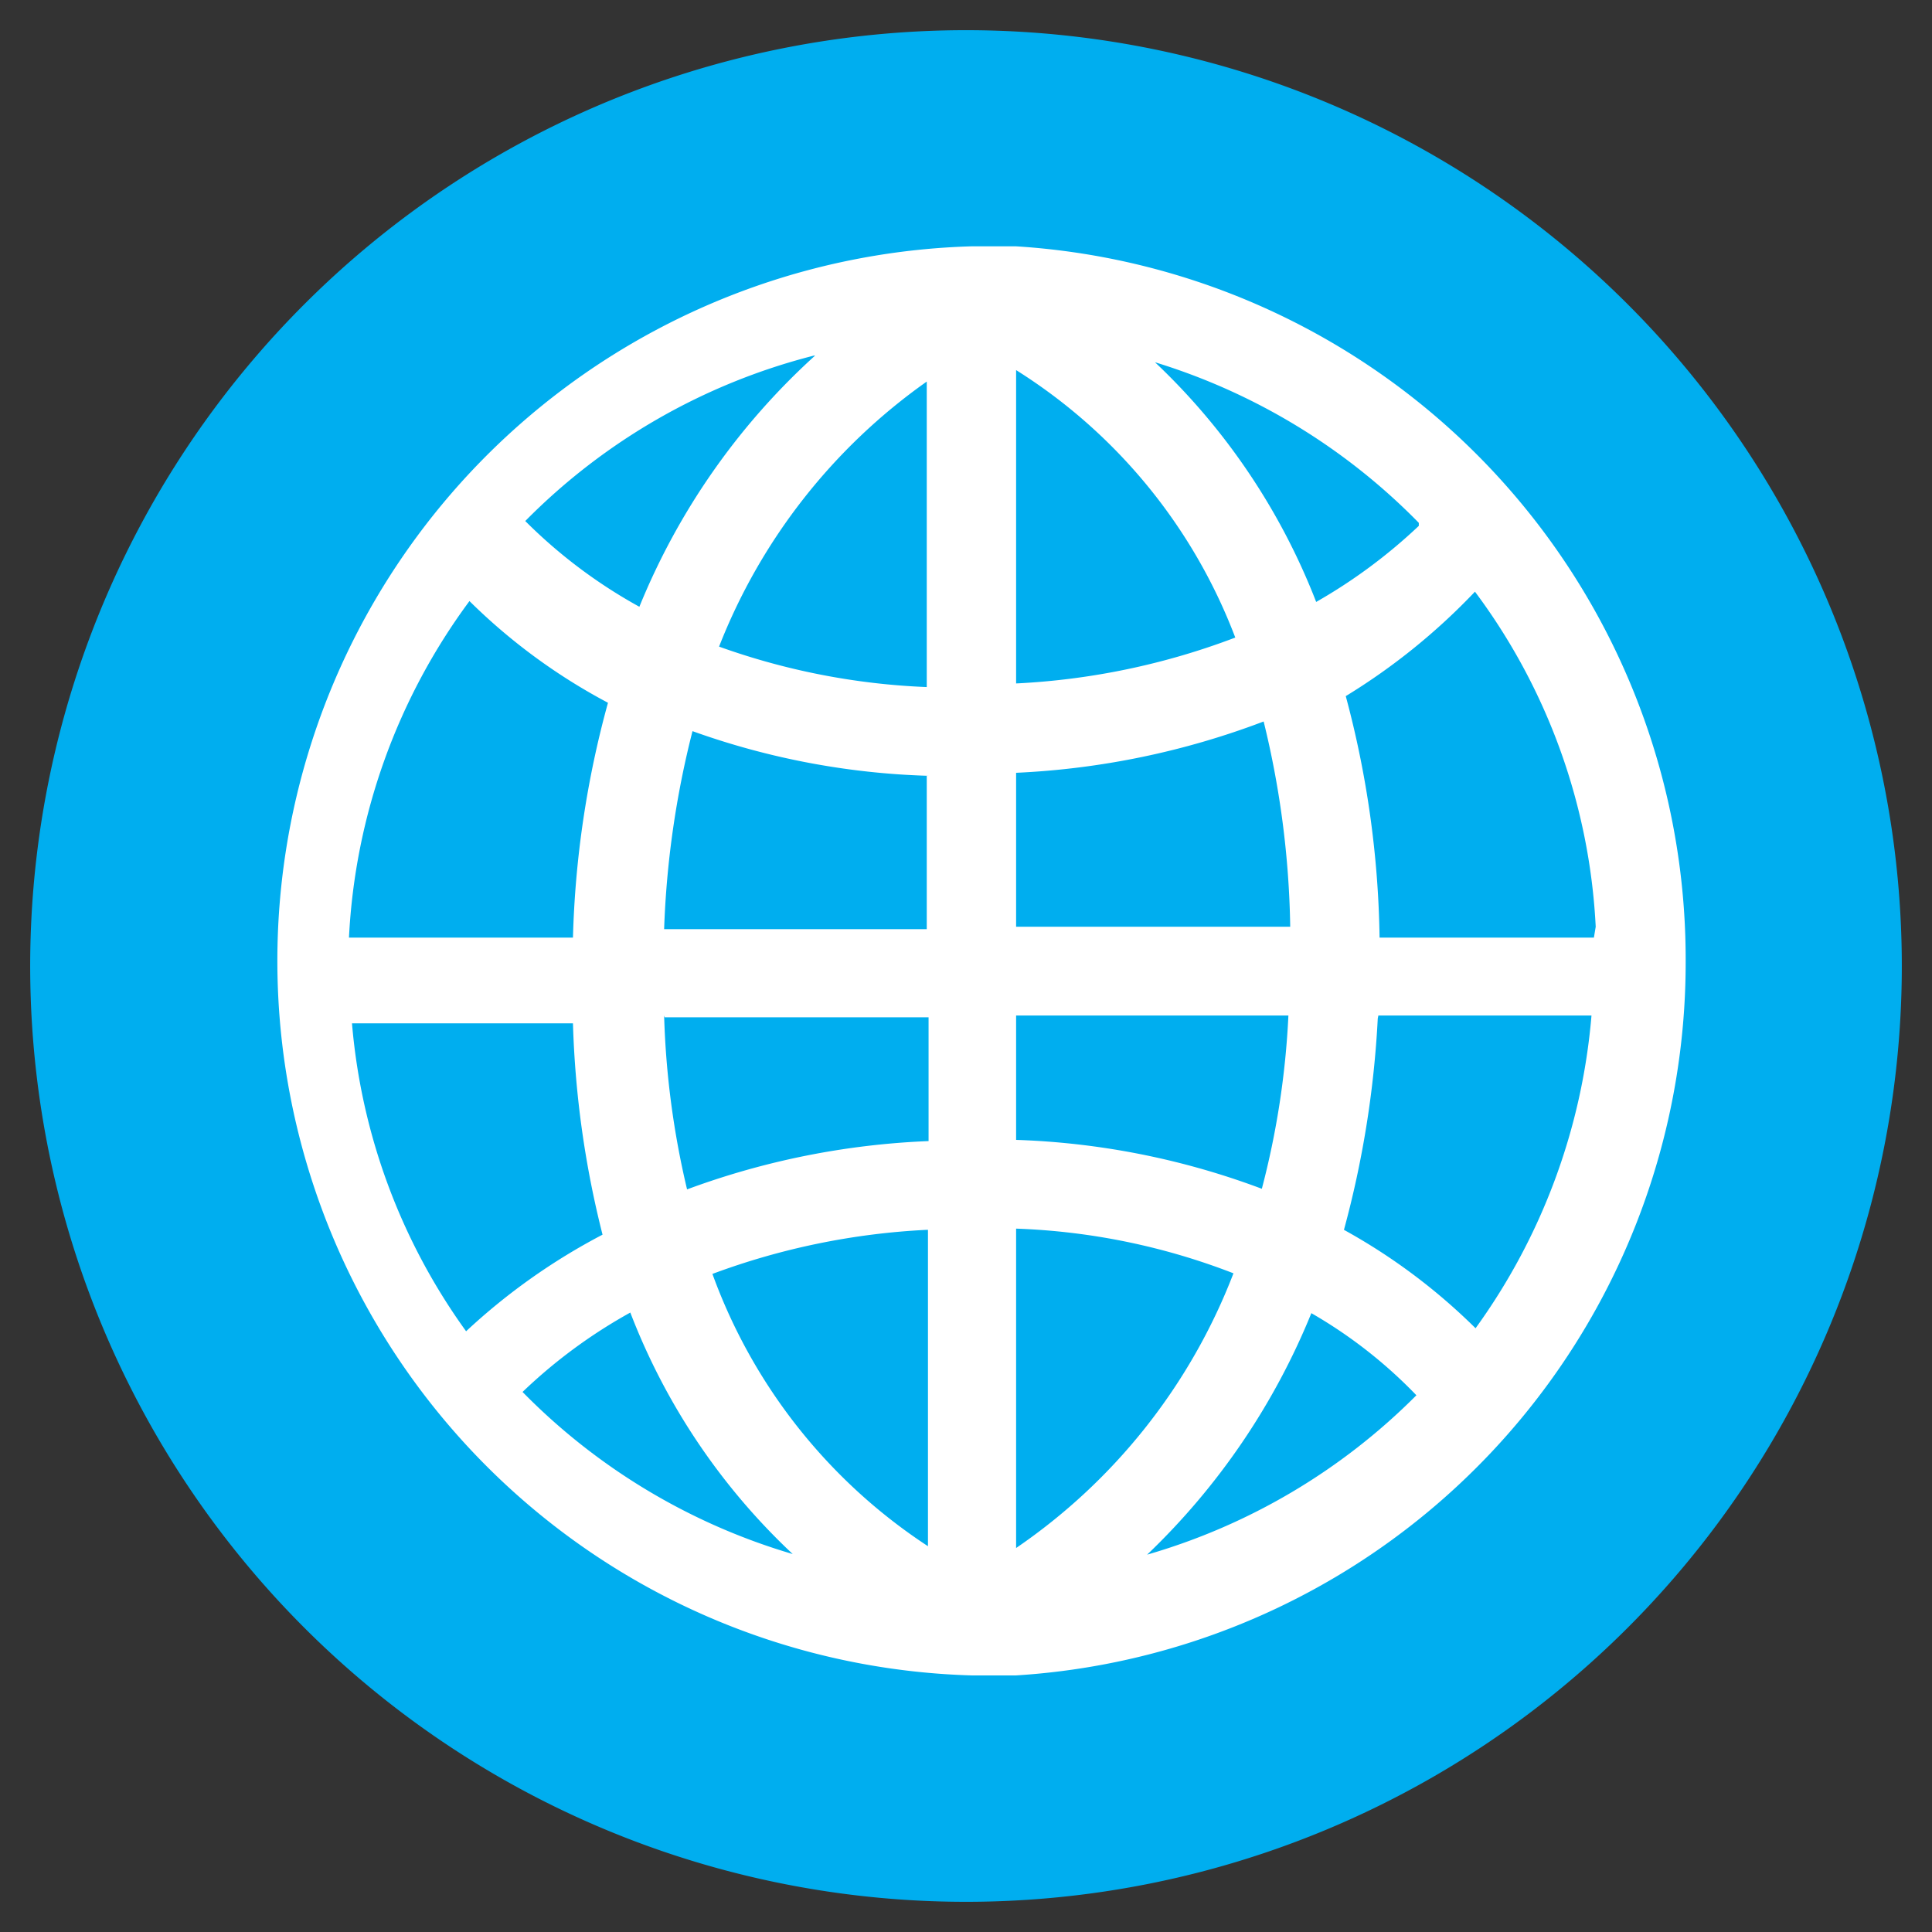
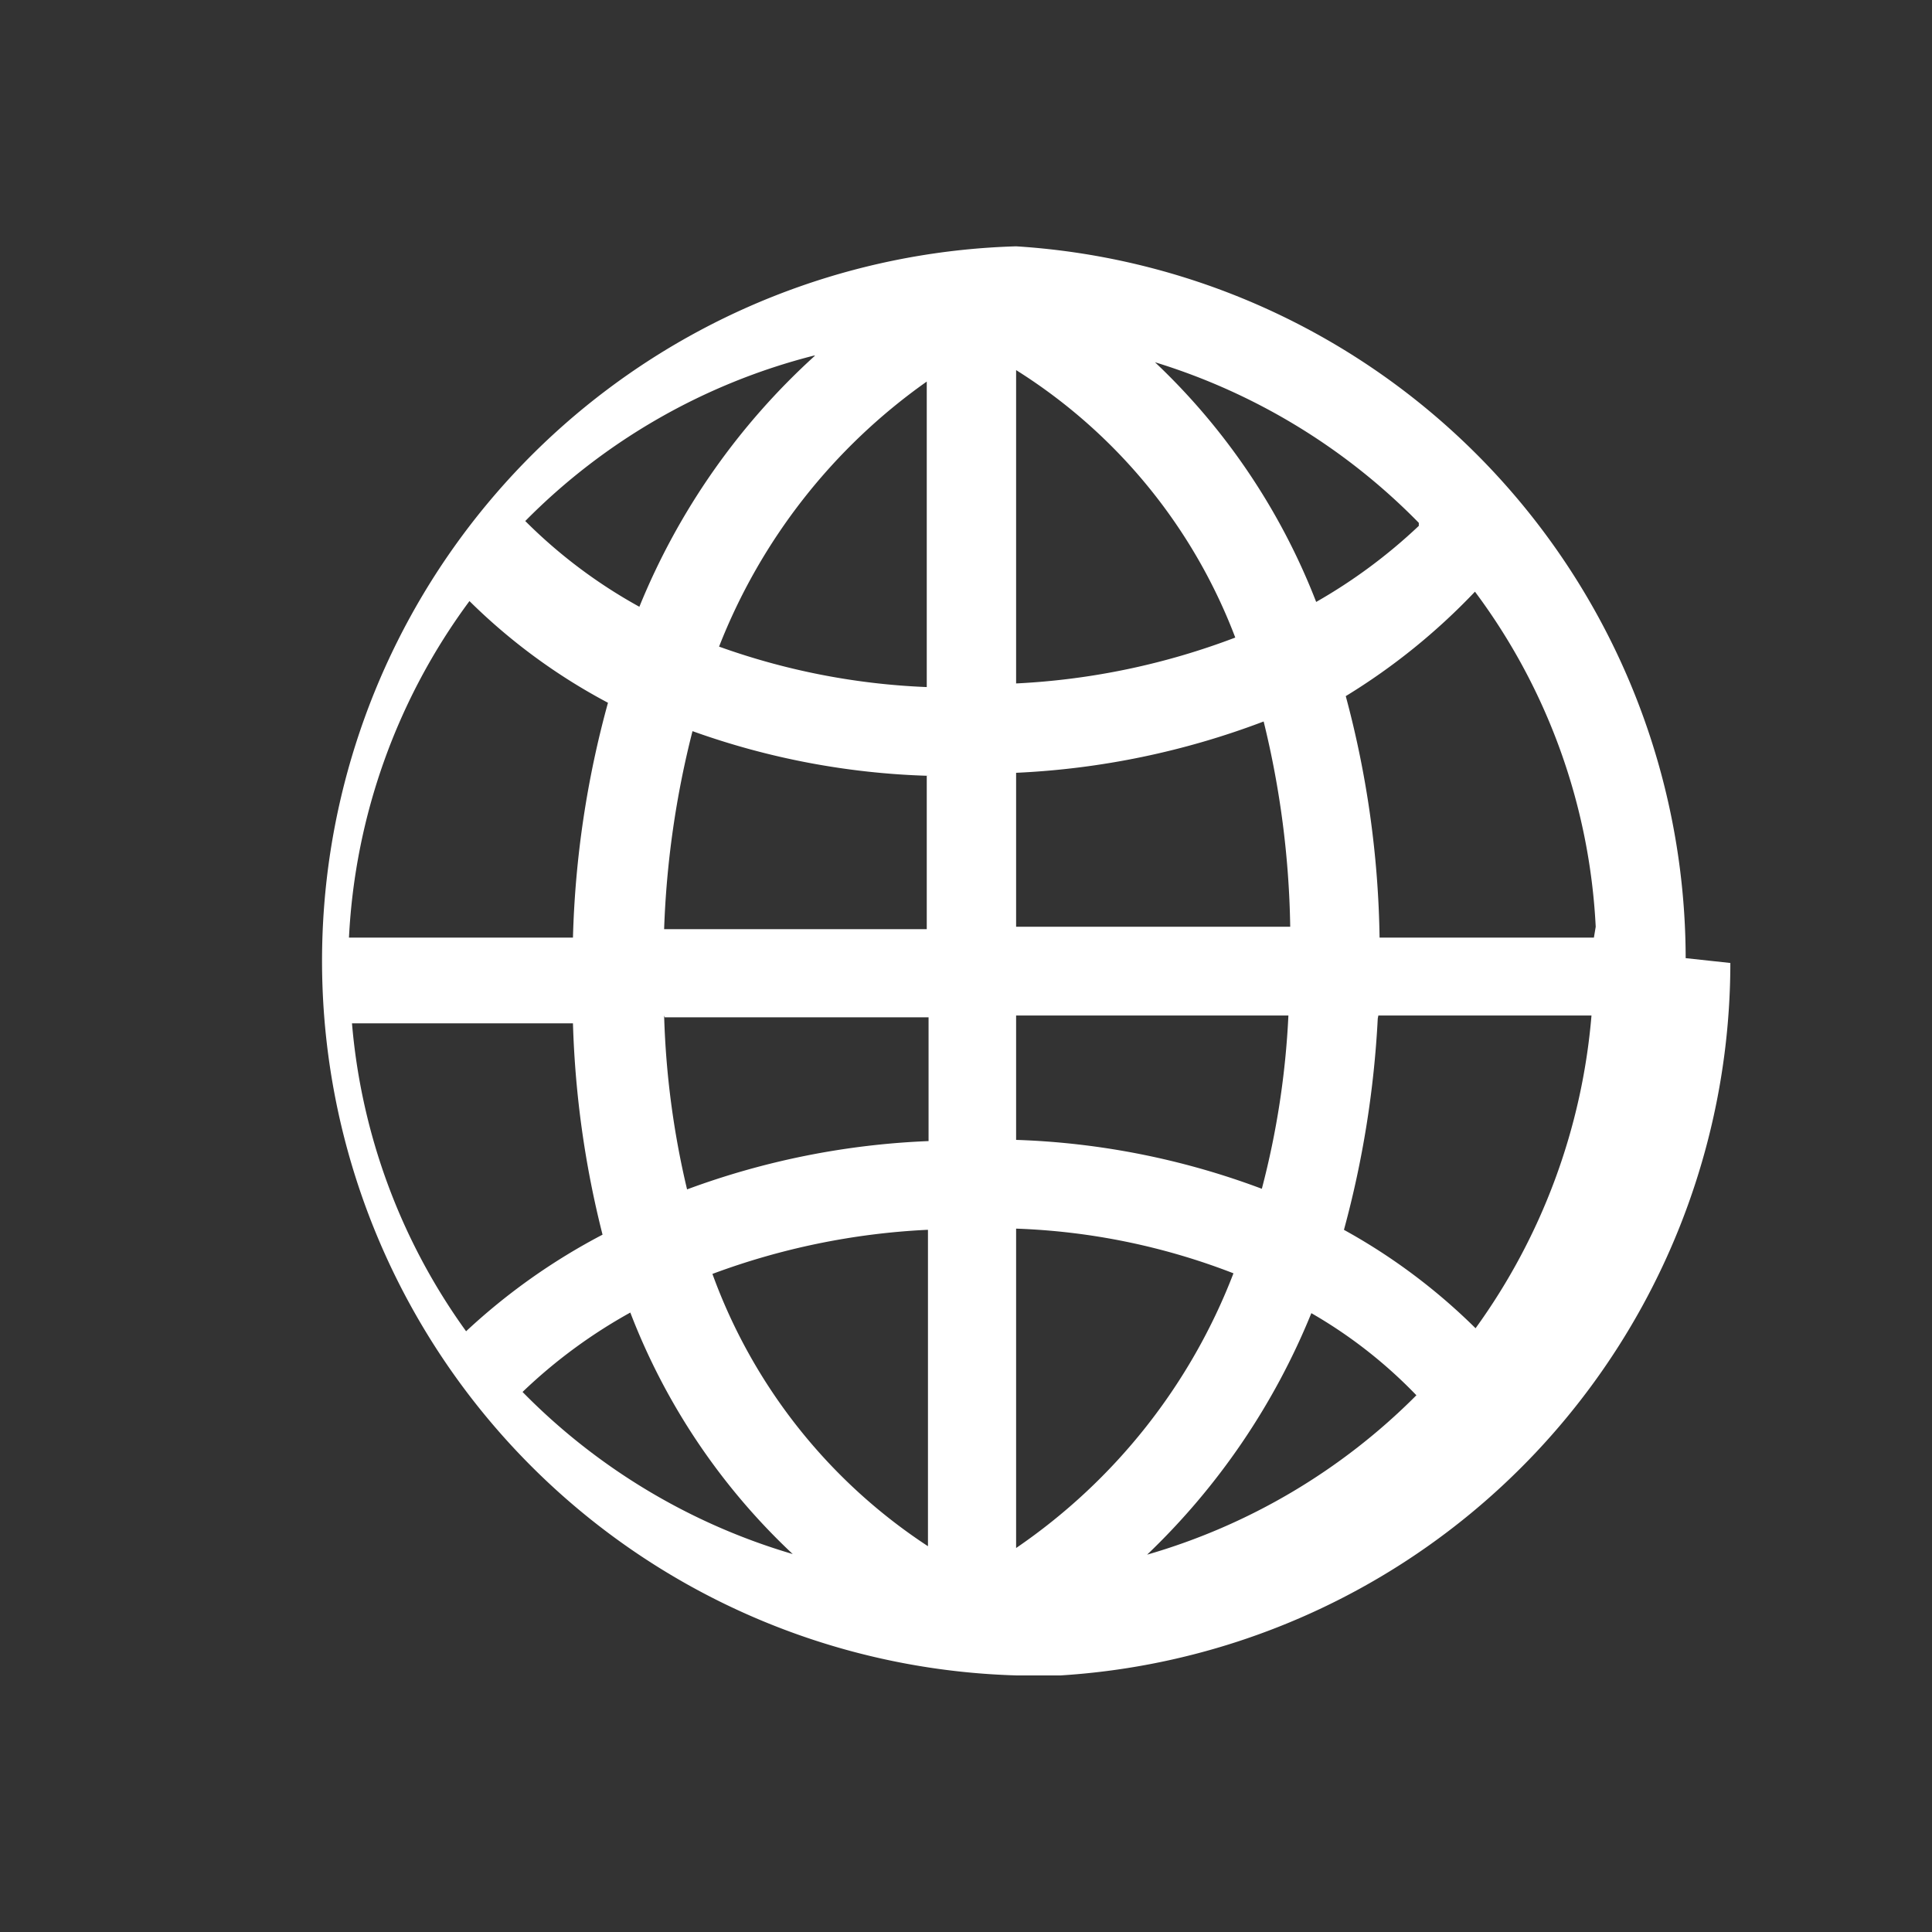
<svg xmlns="http://www.w3.org/2000/svg" viewBox="0 0 32 32">
  <rect x="0" y="0" width="32" height="32" fill="#333333" stroke="none" />
-   <path d="M31.5,16A15.5,15.5,0,1,0,16,31.5,15.5,15.5,0,0,0,31.5,16" fill="#00aeef" />
-   <path d="M27.92,15.87A11.83,11.83,0,0,0,16.83,4.08l-.34,0-.4,0a11.84,11.84,0,0,0,0,23.67l.29,0,.45,0a11.83,11.83,0,0,0,11.09-11.8m-22.09,1H9.49a16.13,16.13,0,0,0,.49,3.5,10.32,10.32,0,0,0-2.26,1.6,10.17,10.17,0,0,1-1.89-5.1m1.94-7a9.76,9.76,0,0,0,2.3,1.69,16.26,16.26,0,0,0-.58,3.89H5.78a10.22,10.22,0,0,1,2-5.58m18.62,5.58H22.85a16.25,16.25,0,0,0-.56-4A10.48,10.48,0,0,0,24.43,9.8a10.12,10.12,0,0,1,2,5.55m-5,0H16.83V12.8a13.23,13.23,0,0,0,4.1-.85,15.18,15.18,0,0,1,.44,3.4m-4.54-4V6.13a9,9,0,0,1,3.63,4.43,11.82,11.82,0,0,1-3.63.76m-1.48-5v5.06a11.53,11.53,0,0,1-3.44-.67,9.7,9.7,0,0,1,3.44-4.39m0,6.53v2.54H11a15.39,15.39,0,0,1,.47-3.28,12.65,12.65,0,0,0,3.91.74m-4.37,4h4.37V18.9a13,13,0,0,0-4,.8A14.16,14.16,0,0,1,11,16.82m4.37,3.55v5.24A9.1,9.1,0,0,1,11.8,21.1a11.82,11.82,0,0,1,3.55-.73m1.48,5.27V20.35a11,11,0,0,1,3.6.74,9.74,9.74,0,0,1-3.6,4.55m0-6.76V16.82h4.51a13.85,13.85,0,0,1-.44,2.87,12.75,12.75,0,0,0-4.07-.81m6-2.06h3.53A10.3,10.3,0,0,1,24.44,22a9.87,9.87,0,0,0-2.18-1.63,16.54,16.54,0,0,0,.56-3.5m.68-8.16a8.84,8.84,0,0,1-1.7,1.26A10.86,10.86,0,0,0,19.13,6,10.37,10.37,0,0,1,23.5,8.66m-10-2.77a11.43,11.43,0,0,0-2.91,4.16A8.41,8.41,0,0,1,8.7,8.63a10.28,10.28,0,0,1,4.78-2.74M8.65,23.06a8.58,8.58,0,0,1,1.79-1.32,10.78,10.78,0,0,0,2.69,4,10.37,10.37,0,0,1-4.48-2.69M19,25.75a11.54,11.54,0,0,0,2.72-4,7.83,7.83,0,0,1,1.74,1.36A10.34,10.34,0,0,1,19,25.75" fill="#fff" />
+   <path d="M27.92,15.87A11.83,11.83,0,0,0,16.83,4.08a11.84,11.84,0,0,0,0,23.67l.29,0,.45,0a11.83,11.83,0,0,0,11.09-11.8m-22.09,1H9.49a16.13,16.13,0,0,0,.49,3.5,10.32,10.32,0,0,0-2.26,1.6,10.17,10.17,0,0,1-1.89-5.1m1.94-7a9.76,9.76,0,0,0,2.3,1.69,16.26,16.26,0,0,0-.58,3.89H5.78a10.22,10.22,0,0,1,2-5.58m18.62,5.58H22.85a16.25,16.25,0,0,0-.56-4A10.48,10.48,0,0,0,24.43,9.8a10.12,10.12,0,0,1,2,5.55m-5,0H16.83V12.8a13.23,13.23,0,0,0,4.1-.85,15.18,15.18,0,0,1,.44,3.4m-4.54-4V6.13a9,9,0,0,1,3.63,4.43,11.82,11.82,0,0,1-3.63.76m-1.48-5v5.06a11.53,11.53,0,0,1-3.44-.67,9.7,9.7,0,0,1,3.44-4.39m0,6.53v2.54H11a15.39,15.39,0,0,1,.47-3.28,12.65,12.65,0,0,0,3.91.74m-4.37,4h4.37V18.9a13,13,0,0,0-4,.8A14.16,14.16,0,0,1,11,16.82m4.37,3.55v5.24A9.1,9.1,0,0,1,11.8,21.1a11.82,11.82,0,0,1,3.55-.73m1.48,5.27V20.35a11,11,0,0,1,3.6.74,9.74,9.74,0,0,1-3.6,4.55m0-6.76V16.82h4.51a13.85,13.85,0,0,1-.44,2.87,12.75,12.75,0,0,0-4.07-.81m6-2.06h3.53A10.3,10.3,0,0,1,24.44,22a9.87,9.87,0,0,0-2.18-1.63,16.54,16.54,0,0,0,.56-3.5m.68-8.16a8.84,8.84,0,0,1-1.7,1.26A10.86,10.86,0,0,0,19.13,6,10.37,10.37,0,0,1,23.5,8.66m-10-2.77a11.43,11.43,0,0,0-2.91,4.16A8.41,8.41,0,0,1,8.7,8.63a10.28,10.28,0,0,1,4.78-2.74M8.65,23.06a8.58,8.58,0,0,1,1.79-1.32,10.78,10.78,0,0,0,2.69,4,10.37,10.37,0,0,1-4.48-2.69M19,25.75a11.54,11.54,0,0,0,2.72-4,7.83,7.83,0,0,1,1.74,1.36A10.34,10.34,0,0,1,19,25.75" fill="#fff" />
</svg>